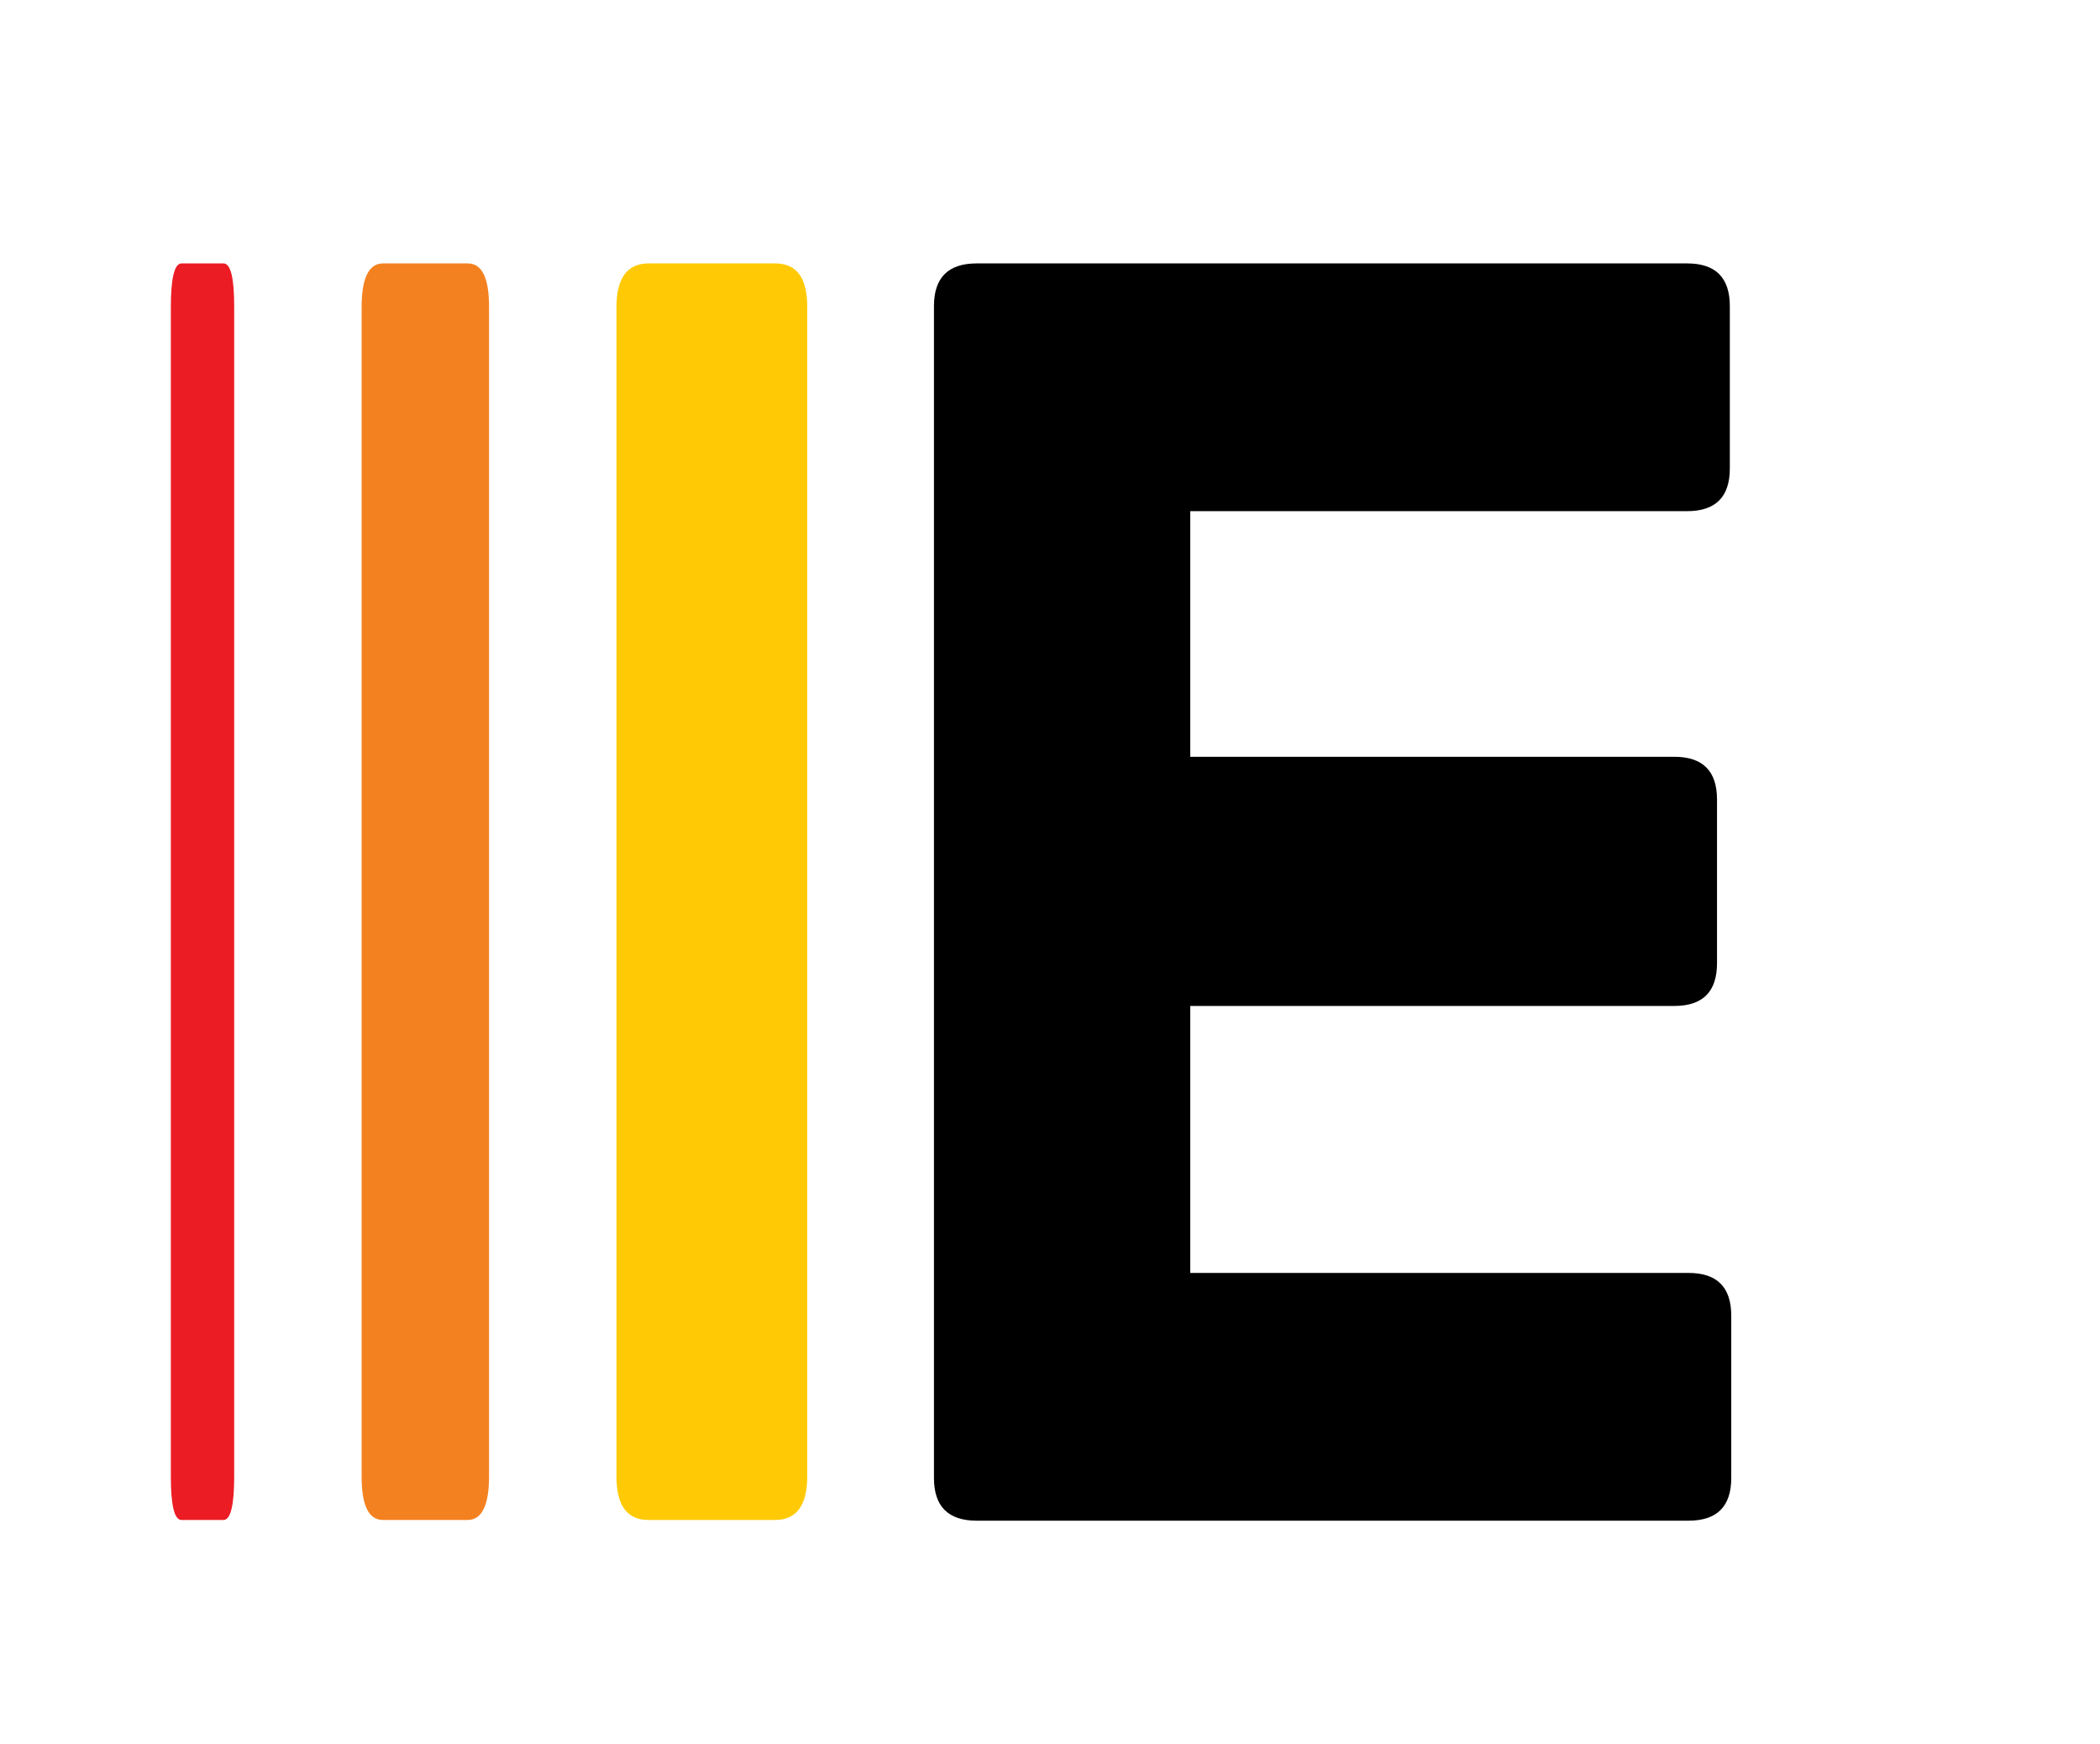
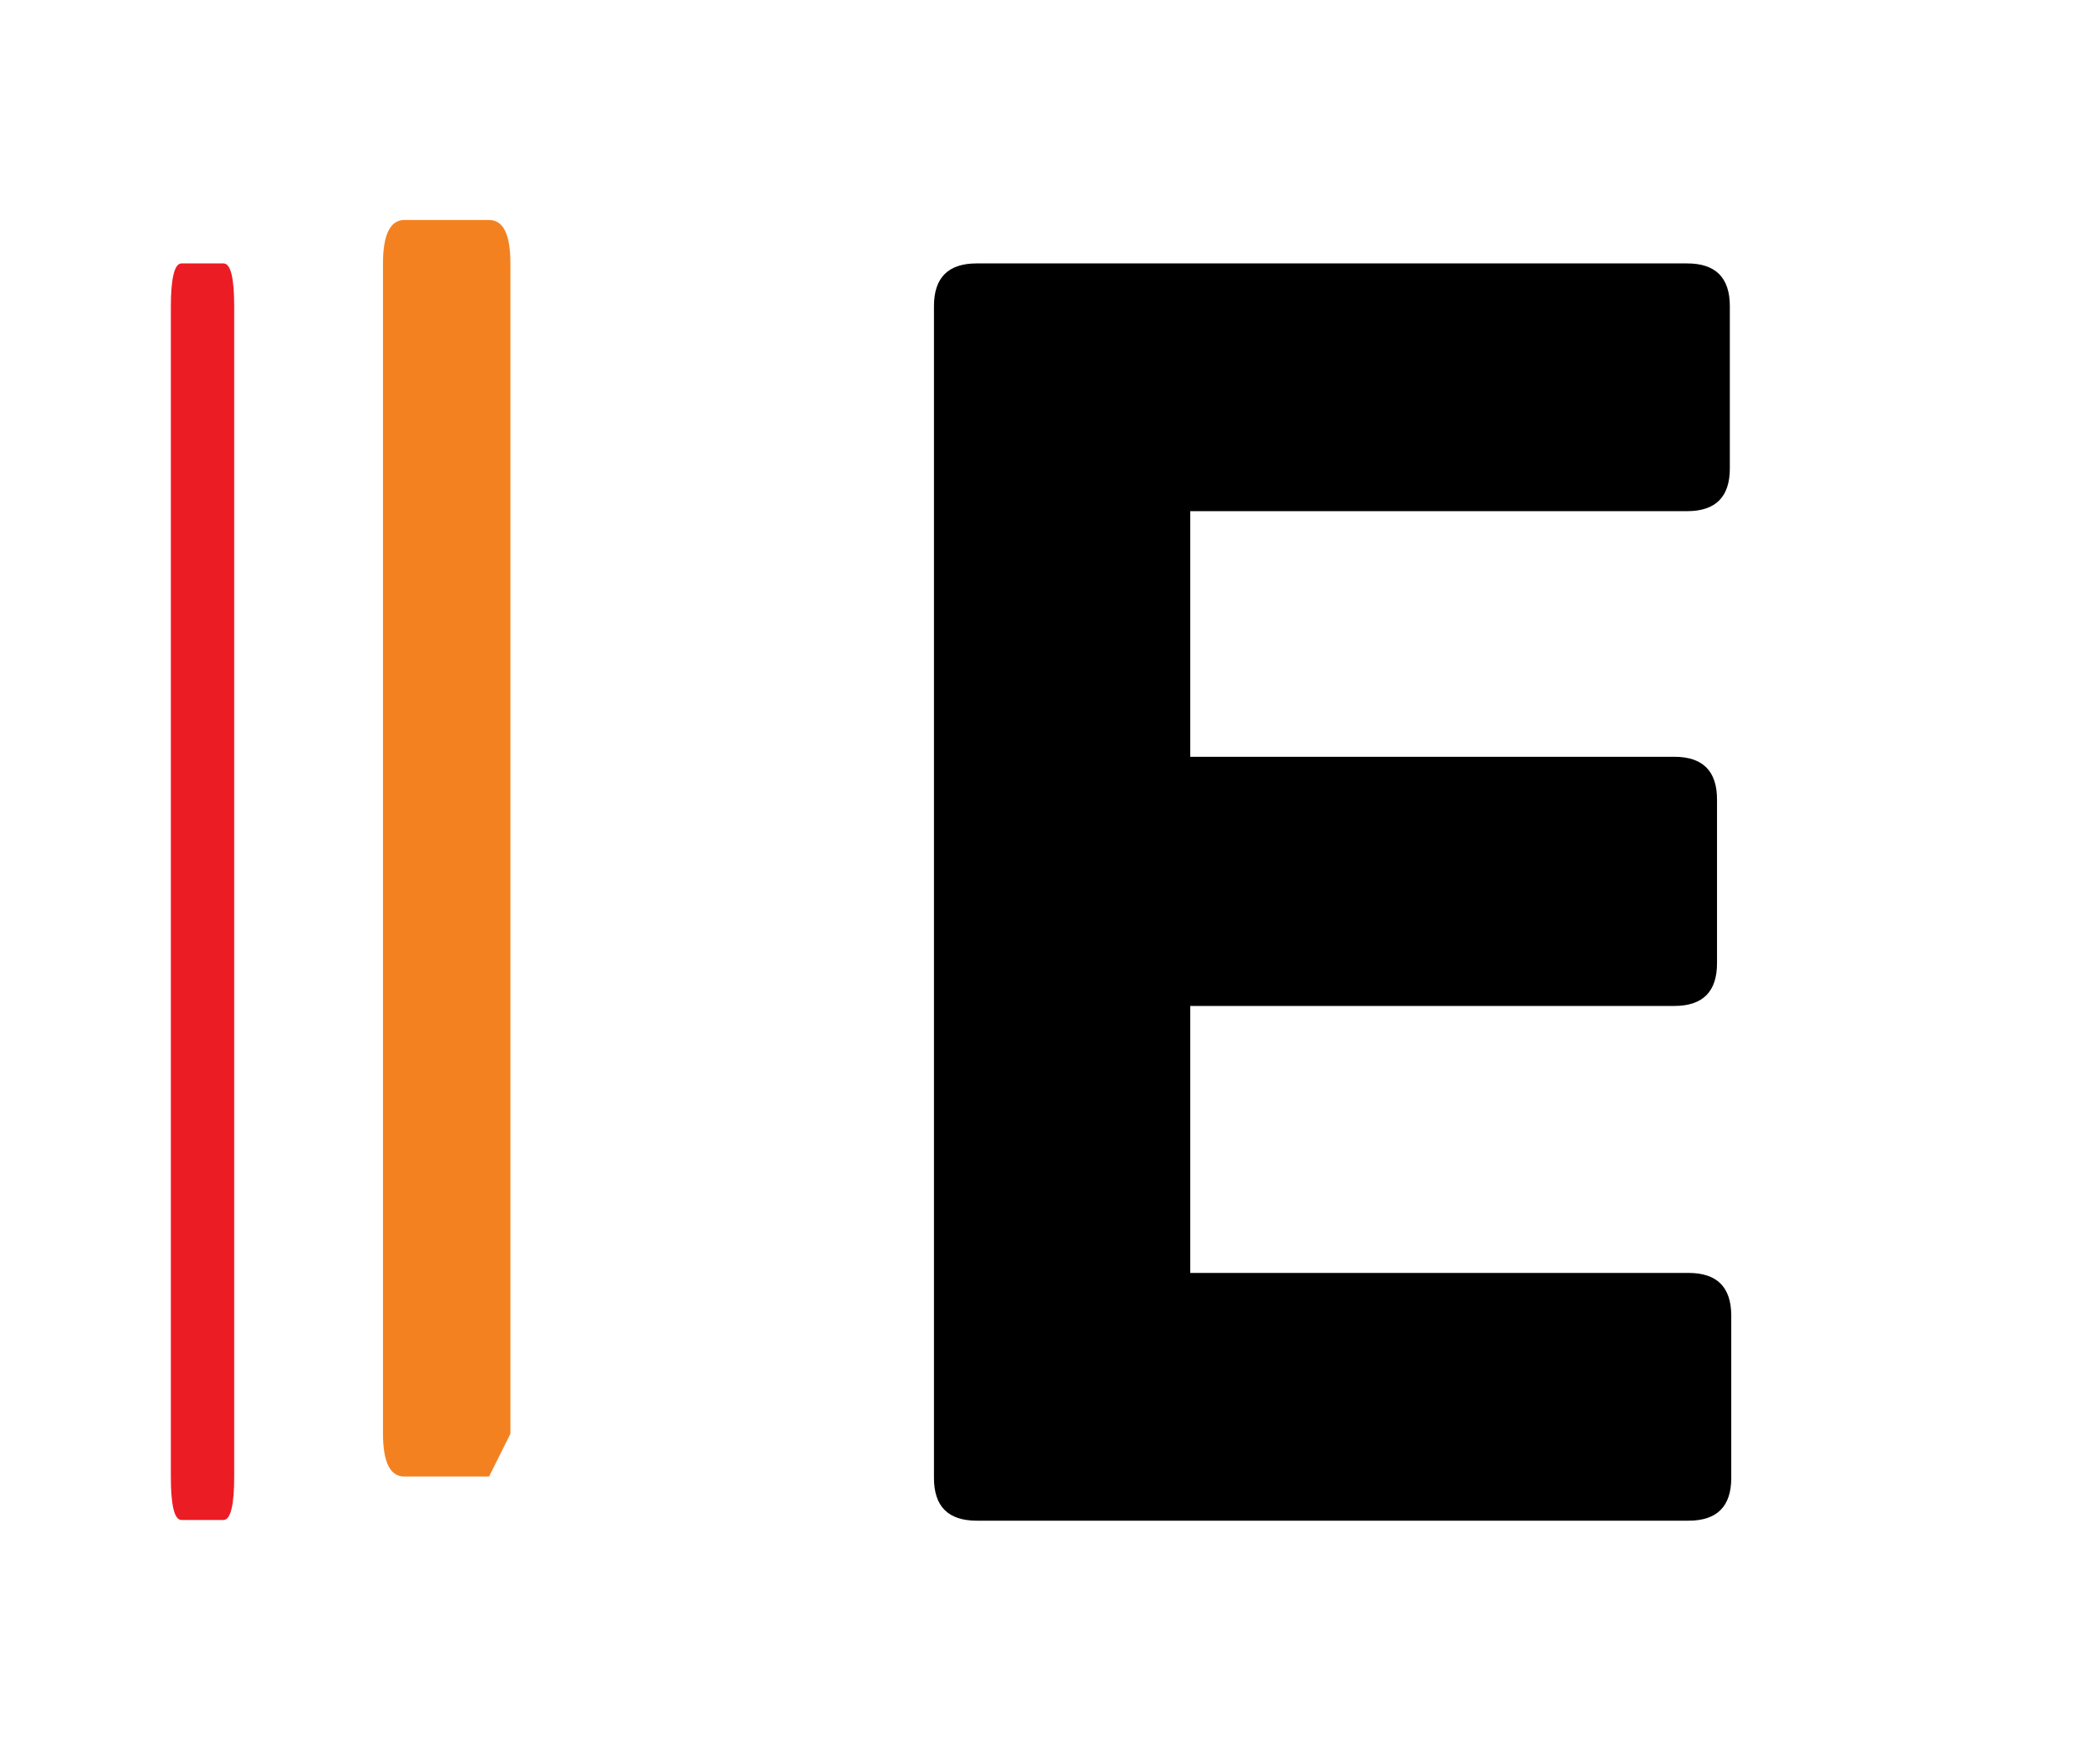
<svg xmlns="http://www.w3.org/2000/svg" viewBox="0 0 295 245" width="295" height="245">
  <title>Edison Energy Logo</title>
  <style>		.s0 { fill: #000000 } 		.s1 { fill: #ec1c24 } 		.s2 { fill: #ffca05 } 		.s3 { fill: #f48120 } 	</style>
  <path class="s0" d="m167.2 178.8h70q6 0 6 6v22.8q0 6-6 6h-100q-6 0-6-6v-164.6q0-6 6-6h99.8q6 0 6 6v22.8q0 6-6 6h-69.8v34.5h68q6 0 6 6v23q0 6-6 6h-68z" />
  <path class="s1" d="m32.9 207.4c0 4-0.5 6.1-1.5 6.1h-5.9c-1 0-1.5-2-1.5-6.1v-164.3c0-4 0.5-6.1 1.5-6.1h5.9c1 0 1.5 2 1.5 6.1v164.4z" />
-   <path class="s2" d="m113.4 207.4c0 4-1.5 6.1-4.5 6.1h-17.8c-3 0-4.5-2-4.5-6.1v-164.3c0-4 1.5-6.1 4.5-6.1h17.8c3 0 4.5 2 4.5 6.1v164.4z" />
-   <path class="s3" d="m68.7 207.4c0 4-1 6.1-3 6.1h-11.9c-2 0-3-2-3-6.1v-164.3c0-4 1-6.1 3-6.1h11.9c2 0 3 2 3 6.1v164.4z" />
+   <path class="s3" d="m68.7 207.4h-11.9c-2 0-3-2-3-6.1v-164.3c0-4 1-6.1 3-6.1h11.9c2 0 3 2 3 6.1v164.4z" />
</svg>